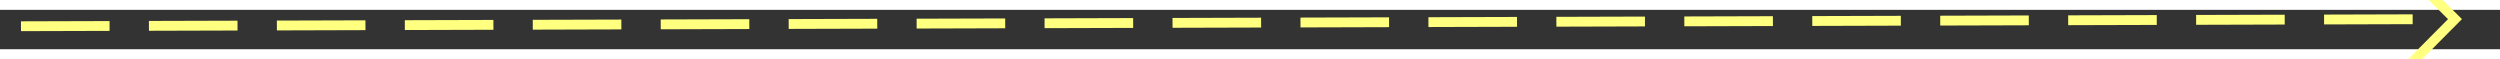
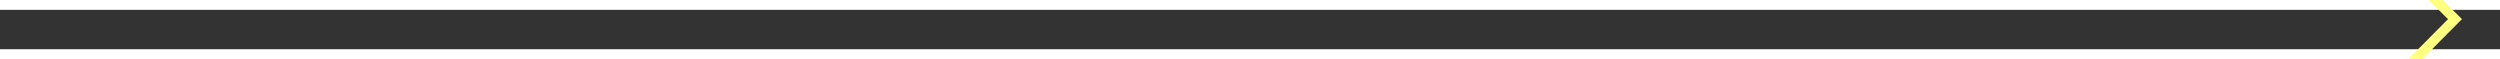
<svg xmlns="http://www.w3.org/2000/svg" version="1.1" width="254px" height="6px" preserveAspectRatio="xMinYMid meet" viewBox="706 7785  254 4">
  <rect x="706" y="7785" width="254" height="4" fill="#333333" stroke="none" />
  <g transform="matrix(0.974 0.225 -0.225 0.974 1773.044 12.196 )">
-     <path d="M 950.946 7781.854  L 955.593 7786.5  L 950.946 7791.146  L 951.654 7791.854  L 956.654 7786.854  L 957.007 7786.5  L 956.654 7786.146  L 951.654 7781.146  L 950.946 7781.854  Z " fill-rule="nonzero" fill="#ffff80" stroke="none" transform="matrix(0.974 -0.228 0.228 0.974 -1753.359 395.004 )" />
-     <path d="M 709 7786.5  L 956 7786.5  " stroke-width="1" stroke-dasharray="9,4" stroke="#ffff80" fill="none" transform="matrix(0.974 -0.228 0.228 0.974 -1753.359 395.004 )" />
+     <path d="M 950.946 7781.854  L 955.593 7786.5  L 950.946 7791.146  L 951.654 7791.854  L 956.654 7786.854  L 957.007 7786.5  L 956.654 7786.146  L 951.654 7781.146  L 950.946 7781.854  " fill-rule="nonzero" fill="#ffff80" stroke="none" transform="matrix(0.974 -0.228 0.228 0.974 -1753.359 395.004 )" />
  </g>
</svg>